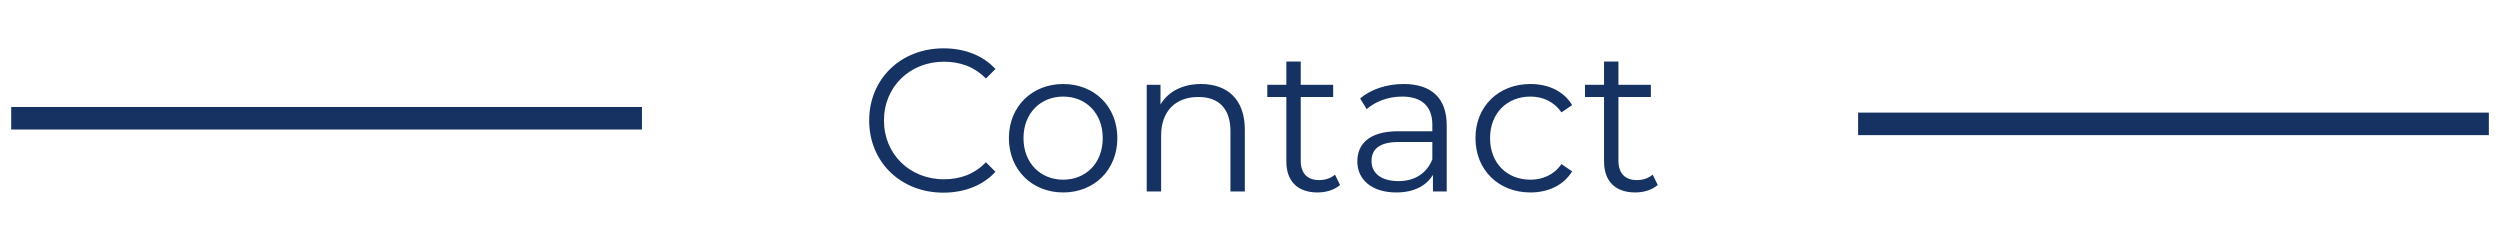
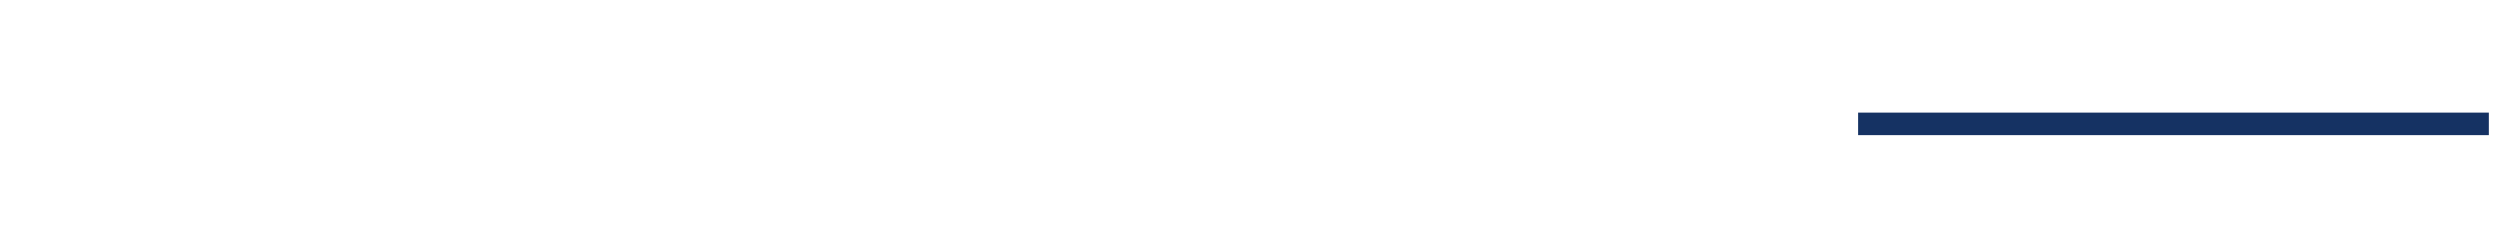
<svg xmlns="http://www.w3.org/2000/svg" width="222" height="22" viewBox="0 0 222 22" fill="none">
-   <path d="M83.77 17.108C85.624 17.108 87.28 16.478 88.396 15.254L87.55 14.408C86.524 15.47 85.264 15.92 83.824 15.92C80.782 15.92 78.496 13.688 78.496 10.7C78.496 7.712 80.782 5.48 83.824 5.48C85.264 5.48 86.524 5.93 87.55 6.974L88.396 6.128C87.28 4.904 85.624 4.292 83.788 4.292C79.99 4.292 77.182 7.01 77.182 10.7C77.182 14.39 79.99 17.108 83.77 17.108ZM94.414 17.09C97.186 17.09 99.22 15.074 99.22 12.266C99.22 9.458 97.186 7.46 94.414 7.46C91.642 7.46 89.59 9.458 89.59 12.266C89.59 15.074 91.642 17.09 94.414 17.09ZM94.414 15.956C92.398 15.956 90.886 14.48 90.886 12.266C90.886 10.052 92.398 8.576 94.414 8.576C96.43 8.576 97.924 10.052 97.924 12.266C97.924 14.48 96.43 15.956 94.414 15.956ZM106.653 7.46C105.015 7.46 103.737 8.126 103.053 9.278V7.532H101.829V17H103.107V12.032C103.107 9.872 104.385 8.612 106.419 8.612C108.219 8.612 109.263 9.638 109.263 11.636V17H110.541V11.51C110.541 8.792 108.957 7.46 106.653 7.46ZM118.547 15.506C118.187 15.83 117.665 15.992 117.143 15.992C116.081 15.992 115.505 15.38 115.505 14.264V8.612H118.385V7.532H115.505V5.462H114.227V7.532H112.535V8.612H114.227V14.336C114.227 16.082 115.217 17.09 116.999 17.09C117.737 17.09 118.493 16.874 118.997 16.424L118.547 15.506ZM124.635 7.46C123.141 7.46 121.737 7.928 120.783 8.738L121.359 9.692C122.133 9.008 123.285 8.576 124.509 8.576C126.273 8.576 127.191 9.458 127.191 11.078V11.654H124.185C121.467 11.654 120.531 12.878 120.531 14.336C120.531 15.974 121.845 17.09 123.987 17.09C125.553 17.09 126.669 16.496 127.245 15.524V17H128.469V11.132C128.469 8.684 127.083 7.46 124.635 7.46ZM124.185 16.082C122.673 16.082 121.791 15.398 121.791 14.3C121.791 13.328 122.385 12.608 124.221 12.608H127.191V14.156C126.687 15.398 125.625 16.082 124.185 16.082ZM135.899 17.09C137.501 17.09 138.851 16.442 139.607 15.218L138.653 14.57C138.005 15.524 136.997 15.956 135.899 15.956C133.829 15.956 132.317 14.498 132.317 12.266C132.317 10.052 133.829 8.576 135.899 8.576C136.997 8.576 138.005 9.026 138.653 9.98L139.607 9.332C138.851 8.09 137.501 7.46 135.899 7.46C133.073 7.46 131.021 9.44 131.021 12.266C131.021 15.092 133.073 17.09 135.899 17.09ZM146.759 15.506C146.399 15.83 145.877 15.992 145.355 15.992C144.293 15.992 143.717 15.38 143.717 14.264V8.612H146.597V7.532H143.717V5.462H142.439V7.532H140.747V8.612H142.439V14.336C142.439 16.082 143.429 17.09 145.211 17.09C145.949 17.09 146.705 16.874 147.209 16.424L146.759 15.506Z" fill="#153263" />
-   <line x1="0.996" y1="10.5" x2="57.005" y2="10.5" stroke="#153263" stroke-width="2" />
  <line x1="165" y1="11" x2="221.009" y2="11" stroke="#153263" stroke-width="2" />
</svg>